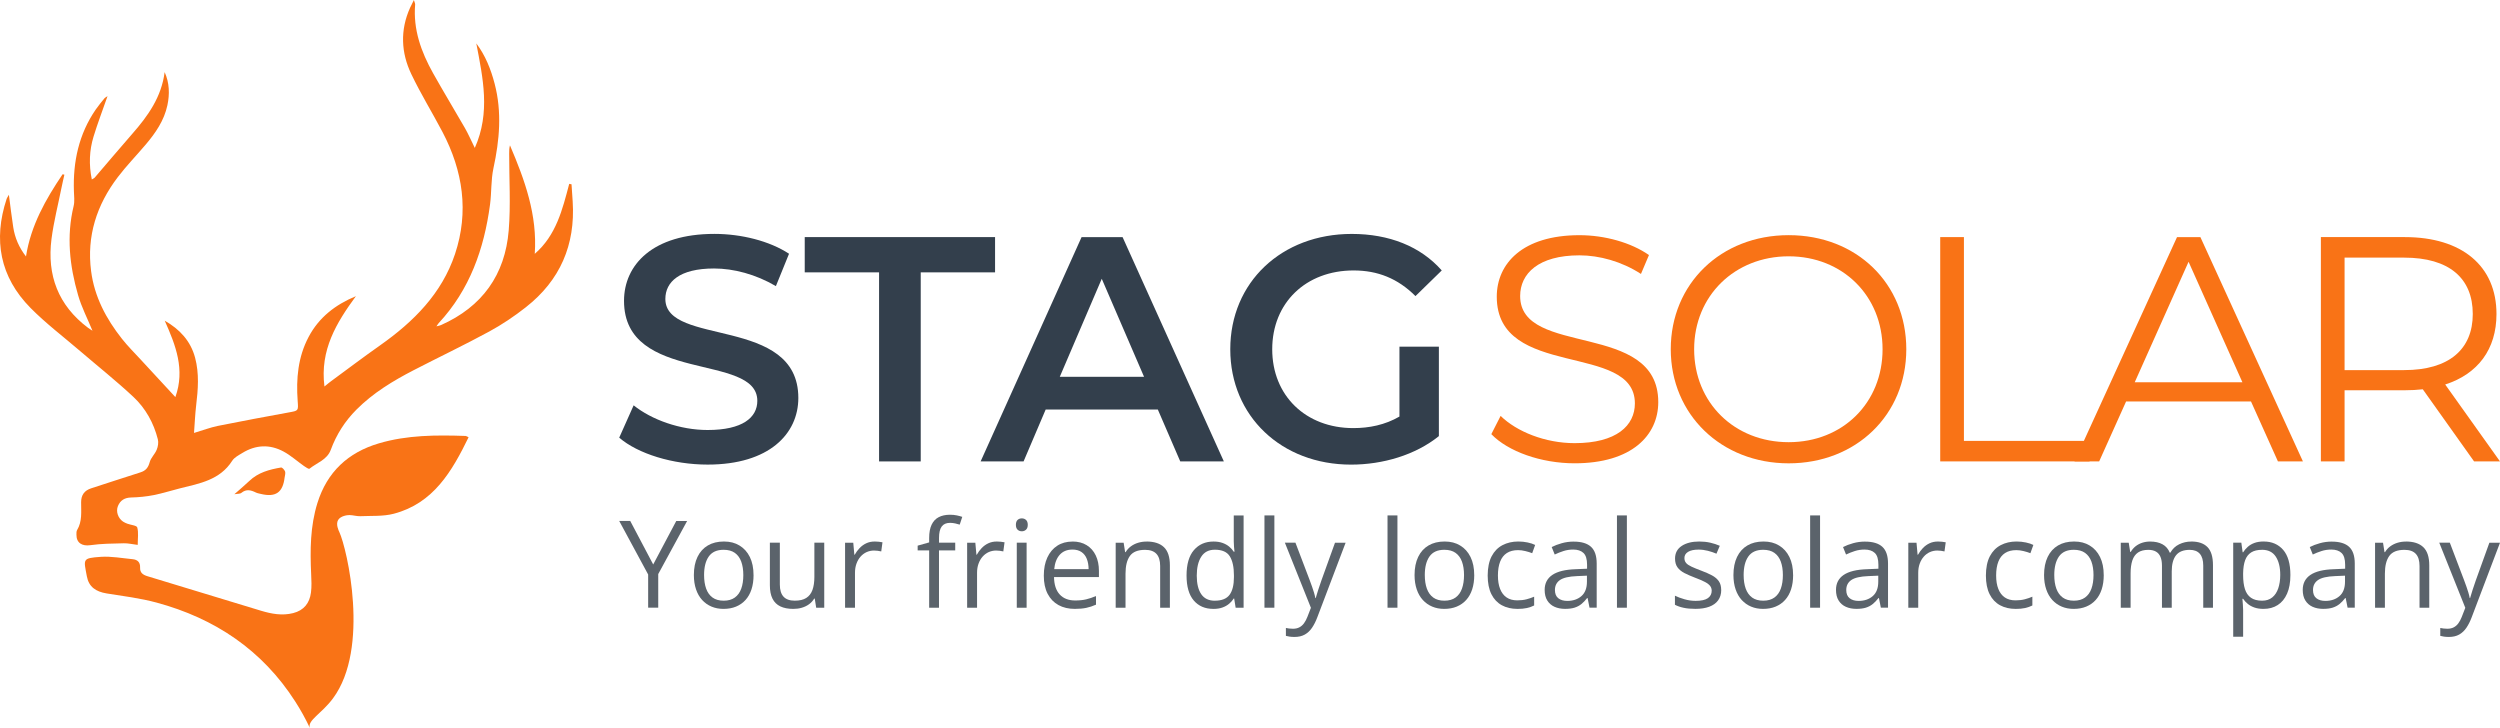
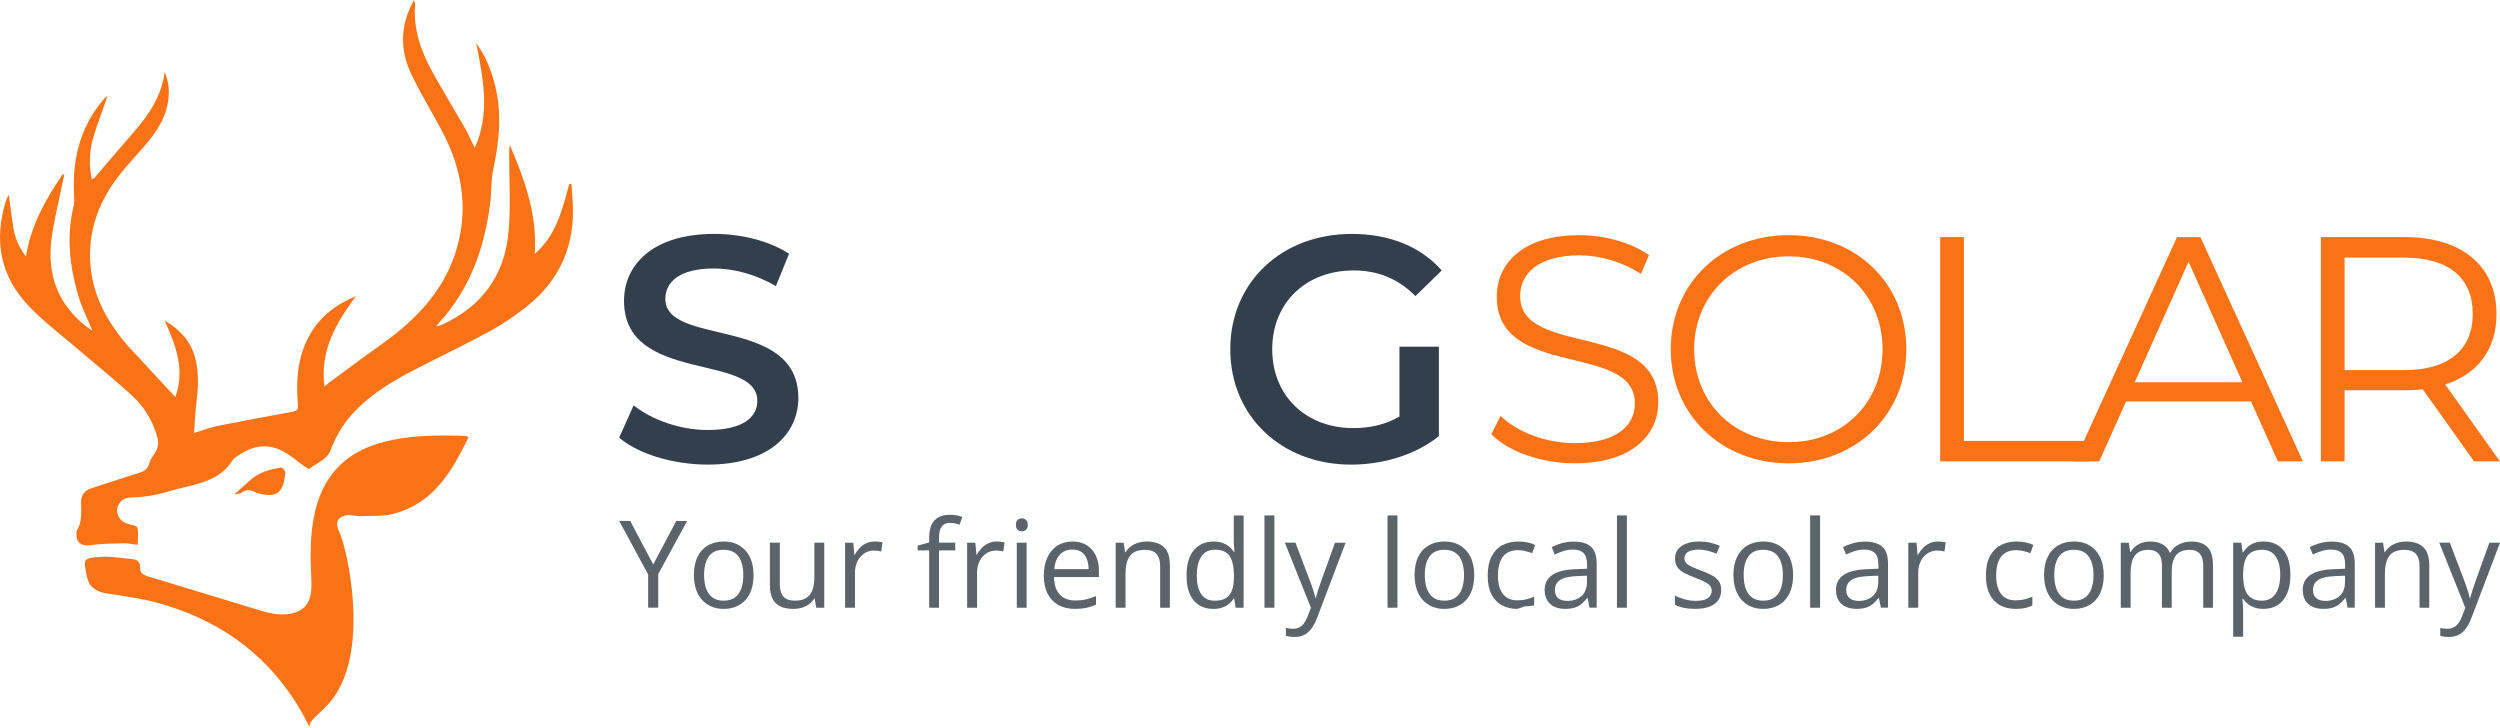
<svg xmlns="http://www.w3.org/2000/svg" id="Layer_1" viewBox="0 0 930.22 270.85">
  <g id="qJZWSx.tif">
    <path d="M174.37,162.67c-6.21,12.74-13.08,24.58-27.83,28.48-3.98,1.05-8.32.73-12.49.92-1.33.05-2.67-.4-4.01-.42-.85-.01-3.3.31-4.22,1.82-.97,1.61.19,3.96.46,4.54,2.85,6.15,11.43,43.17-2.35,61.8-4.34,5.86-9.63,8.2-8.63,11.05-1.58-3.35-3.39-6.65-5.47-9.88-12.25-19.1-29.88-30.89-51.55-36.76-6.07-1.64-12.37-2.42-18.59-3.41-4.06-.66-6.66-2.46-7.38-6.4-1.17-6.41-1.8-6.73,5.23-7.22,3.88-.26,7.84.5,11.77.87,1.81.17,2.9,1.08,2.82,3.13-.08,1.87.97,2.68,2.8,3.23,14.09,4.22,28.12,8.61,42.21,12.83,3.87,1.16,7.85,1.92,11.94.88,4.02-1.02,6.13-3.74,6.63-7.67.29-2.24.18-4.53.07-6.8-.41-8.94-.37-17.82,2.33-26.5,3.61-11.56,11.4-18.8,22.85-22.19,10.56-3.13,21.43-3.13,32.3-2.76.22,0,.44.18,1.12.5Z" style="fill:#f97316;" />
    <path d="M195.65,114.33c-4.28,3.36-8.86,6.45-13.64,9.04-9.24,5.02-18.74,9.54-28.07,14.36-7.72,3.99-15.11,8.46-21.31,14.68-4.29,4.3-7.46,9.28-9.56,14.98-1.36,3.7-5.18,4.81-7.93,7.02-.25.2-1.41-.57-2.05-1.02-2.53-1.78-4.87-3.91-7.58-5.37-5.12-2.77-10.36-2.55-15.36.54-1.36.83-2.96,1.64-3.76,2.9-4.57,7.16-12.12,8.43-19.43,10.25-3.26.81-6.47,1.86-9.76,2.51-2.75.54-5.58.82-8.39.89-2.42.06-4.05,1.04-4.93,3.19-.84,2.03.05,4.53,1.91,5.79.49.32,1.04.56,1.59.77,1.28.48,3.49.65,3.69,1.4.53,1.93.17,4.1.17,6.49-2.05-.25-3.61-.64-5.17-.6-4.17.1-8.38.12-12.49.71-3,.43-5.16-.82-5.14-3.89,0-.59-.04-1.27.24-1.74,1.96-3.24,1.48-6.82,1.5-10.33,0-2.68,1.18-4.4,3.82-5.23,6.09-1.92,12.13-4.01,18.23-5.9,2.01-.63,2.92-1.78,3.47-3.81.45-1.65,1.94-2.98,2.6-4.61.49-1.17.74-2.7.43-3.89-1.54-6.09-4.56-11.53-9.09-15.77-6.38-5.96-13.23-11.41-19.87-17.1-6.18-5.3-12.73-10.26-18.43-16.03C-.03,103.04-2.57,89.25,2.47,73.99c.09-.29.3-.56.84-1.52.6,4.49,1.02,8.31,1.62,12.1.61,3.93,2.14,7.51,4.74,10.86,1.81-11.53,7.31-21.25,13.63-30.6.21.06.43.12.66.18-.36,1.61-.76,3.22-1.08,4.85-1.27,6.34-2.89,12.65-3.72,19.05-1.73,13.47,2.49,24.71,13.57,33.04.56.41,1.16.77,1.68,1.12-1.83-4.47-4.06-8.74-5.36-13.27-3.14-10.86-4.38-21.91-1.65-33.14.42-1.75.16-3.68.1-5.53-.37-10.97,1.83-21.24,8.14-30.41,1-1.46,2.15-2.8,3.26-4.18.19-.24.53-.36,1.11-.77-1.83,5.26-3.7,10.12-5.21,15.08-1.56,5.13-1.77,10.39-.64,15.93.49-.31.88-.46,1.11-.73,4.66-5.41,9.25-10.9,13.96-16.27,5.86-6.67,10.87-13.73,12.03-22.95,1.8,4.02,1.91,8.17,1.02,12.35-1.22,5.68-4.42,10.32-8.1,14.65-3.43,4.05-7.14,7.86-10.35,12.08-7.85,10.32-11.63,21.94-9.93,34.98,1.23,9.54,5.6,17.74,11.48,25.18,2.12,2.69,4.58,5.13,6.92,7.67,4.21,4.57,8.43,9.12,12.95,14.01,3.69-10.24.1-19.33-3.96-28.43,5.56,3.18,9.62,7.51,11.3,13.77,1.57,5.9,1.11,11.84.39,17.8-.38,3.23-.51,6.48-.79,10.2,3.32-.99,6.05-2.04,8.88-2.62,8.81-1.78,17.65-3.41,26.49-5.03,3.49-.64,3.47-.55,3.2-4.24-.61-8.28.11-16.35,4.06-23.81,3.84-7.29,9.98-12.03,17.61-15.19-7.2,9.84-13.44,19.97-11.71,33.61,1.19-.96,1.8-1.49,2.45-1.96,6.1-4.48,12.13-9.04,18.31-13.39,12.42-8.76,22.91-19.21,27.83-33.95,5.23-15.71,2.95-30.9-4.66-45.39-3.79-7.21-8.09-14.18-11.6-21.53-3.83-8.01-4.2-16.38-.48-24.68.37-.83.8-1.64,1.43-2.9.25.86.5,1.28.47,1.68-.78,9.29,2.24,17.6,6.65,25.5,3.86,6.9,7.97,13.66,11.91,20.52,1.23,2.17,2.24,4.48,3.64,7.33,5.89-13.23,3.01-26.01.56-38.89,3.4,4.51,5.41,9.61,6.82,14.99,2.76,10.54,1.83,20.97-.45,31.48-.94,4.38-.67,9-1.26,13.47-2.2,16.52-7.55,31.7-19.13,44.17-.21.23-.36.52-.82,1.17.87-.23,1.32-.29,1.72-.48,15.3-6.81,23.84-18.71,25.18-35.25.77-9.44.16-18.99.17-28.49,0-1.04,0-2.08.29-3.14,5.52,12.9,10.24,25.92,9.23,40.38,7.97-6.89,10.31-16.51,12.82-26.04.29.06.58.11.86.16.15,2.13.29,4.27.43,6.4,1.04,16.15-4.69,29.37-17.42,39.34Z" style="fill:#f97316;" />
    <path d="M105.9,177.67c-.64,5.56-3.32,7.44-8.78,6.13-.65-.16-1.34-.26-1.93-.55-1.82-.9-3.53-1.36-5.35.12-.54.45-1.53.32-2.64.53,2.11-1.87,3.88-3.33,5.53-4.91,3.32-3.19,7.51-4.3,11.84-5.04.42-.07,1.28.86,1.51,1.49.22.65-.09,1.48-.17,2.23Z" style="fill:#f97316;" />
  </g>
  <path d="M230.4,162.86l5.37-12.04c6.68,5.37,17.29,9.18,27.54,9.18,13,0,18.48-4.65,18.48-10.85,0-18-49.6-6.2-49.6-37.2,0-13.47,10.73-24.92,33.62-24.92,10.02,0,20.51,2.62,27.78,7.39l-4.89,12.04c-7.51-4.41-15.74-6.56-23.01-6.56-12.88,0-18.12,5.01-18.12,11.33,0,17.77,49.48,6.2,49.48,36.84,0,13.35-10.85,24.8-33.74,24.8-13,0-25.99-4.05-32.91-10.02Z" style="fill:#333f4c;" />
-   <path d="M327.09,101.34h-27.66v-13.12h70.82v13.12h-27.66v70.35h-15.5v-70.35Z" style="fill:#333f4c;" />
-   <path d="M430.82,152.37h-41.73l-8.23,19.32h-15.98l37.56-83.46h15.26l37.68,83.46h-16.22l-8.35-19.32ZM425.69,140.21l-15.74-36.48-15.62,36.48h31.36Z" style="fill:#333f4c;" />
  <path d="M520.72,129h14.67v33.27c-8.7,7.03-20.87,10.61-32.67,10.61-25.87,0-44.95-18-44.95-42.92s19.08-42.92,45.19-42.92c13.95,0,25.63,4.65,33.5,13.59l-9.78,9.54c-6.56-6.56-14.07-9.54-23.01-9.54-17.77,0-30.29,12.04-30.29,29.33s12.52,29.33,30.17,29.33c5.96,0,11.8-1.19,17.17-4.29v-25.99Z" style="fill:#333f4c;" />
  <path d="M554.9,161.55l3.46-6.8c5.96,5.84,16.57,10.14,27.54,10.14,15.62,0,22.42-6.56,22.42-14.79,0-22.89-51.39-8.82-51.39-39.7,0-12.28,9.54-22.89,30.76-22.89,9.42,0,19.2,2.74,25.87,7.39l-2.98,7.03c-7.15-4.65-15.5-6.92-22.89-6.92-15.26,0-22.06,6.8-22.06,15.14,0,22.89,51.39,9.06,51.39,39.47,0,12.28-9.78,22.77-31.12,22.77-12.52,0-24.8-4.41-31-10.85Z" style="fill:#f97316;" />
  <path d="M621.67,129.95c0-24.32,18.6-42.45,43.88-42.45s43.76,18,43.76,42.45-18.72,42.45-43.76,42.45-43.88-18.12-43.88-42.45ZM700.48,129.95c0-19.91-14.9-34.58-34.94-34.58s-35.17,14.67-35.17,34.58,15.02,34.58,35.17,34.58,34.94-14.67,34.94-34.58Z" style="fill:#f97316;" />
  <path d="M721.93,88.22h8.82v75.83h46.74v7.63h-55.56v-83.46Z" style="fill:#f97316;" />
  <path d="M837.59,149.39h-46.5l-10.02,22.3h-9.18l38.15-83.46h8.7l38.15,83.46h-9.3l-10.02-22.3ZM834.37,142.23l-20.03-44.83-20.03,44.83h40.06Z" style="fill:#f97316;" />
  <path d="M920.57,171.68l-19.08-26.83c-2.15.24-4.29.36-6.68.36h-22.42v26.47h-8.82v-83.46h31.24c21.22,0,34.1,10.73,34.1,28.62,0,13.12-6.92,22.3-19.08,26.23l20.39,28.62h-9.66ZM920.09,116.84c0-13.35-8.82-20.98-25.52-20.98h-22.18v41.85h22.18c16.69,0,25.52-7.75,25.52-20.87Z" style="fill:#f97316;" />
  <path d="M243.05,210.03l8.58-16.18h4.04l-10.75,19.75v12.51h-3.75v-12.34l-10.77-19.93h4.1l8.54,16.18Z" style="fill:#5b636b;" />
  <path d="M280.39,213.98c0,1.99-.26,3.76-.77,5.32s-1.26,2.88-2.23,3.95c-.97,1.07-2.14,1.89-3.52,2.46-1.38.57-2.93.85-4.67.85-1.62,0-3.1-.28-4.45-.85s-2.51-1.39-3.49-2.46c-.98-1.07-1.74-2.39-2.27-3.95s-.81-3.33-.81-5.32c0-2.65.45-4.9,1.35-6.76.9-1.86,2.18-3.28,3.85-4.26,1.67-.98,3.66-1.47,5.97-1.47s4.14.49,5.79,1.48c1.65.99,2.94,2.41,3.86,4.27.92,1.86,1.38,4.11,1.38,6.74ZM261.98,213.98c0,1.94.26,3.63.77,5.05.51,1.43,1.31,2.53,2.38,3.31,1.07.78,2.46,1.17,4.15,1.17s3.06-.39,4.14-1.17c1.08-.78,1.88-1.88,2.39-3.31.52-1.43.77-3.11.77-5.05s-.26-3.59-.77-5-1.31-2.49-2.38-3.26c-1.07-.76-2.46-1.15-4.17-1.15-2.52,0-4.36.83-5.53,2.49-1.17,1.66-1.75,3.96-1.75,6.91Z" style="fill:#5b636b;" />
  <path d="M306.69,201.93v24.19h-3l-.53-3.4h-.2c-.5.84-1.15,1.54-1.94,2.12-.79.57-1.69,1-2.68,1.29-.99.29-2.05.43-3.17.43-1.91,0-3.52-.31-4.81-.93-1.29-.62-2.27-1.57-2.92-2.87-.65-1.29-.98-2.96-.98-4.99v-15.85h3.71v15.58c0,2.02.46,3.52,1.37,4.51.91.99,2.3,1.49,4.17,1.49s3.23-.34,4.29-1.01c1.07-.68,1.83-1.67,2.31-2.99.47-1.32.71-2.93.71-4.84v-12.73h3.69Z" style="fill:#5b636b;" />
  <path d="M325.43,201.49c.49,0,.99.03,1.52.08.53.05,1,.12,1.41.21l-.46,3.4c-.4-.1-.84-.18-1.32-.24-.49-.06-.94-.09-1.37-.09-.97,0-1.89.2-2.75.58-.86.39-1.61.95-2.26,1.68s-1.15,1.6-1.52,2.63c-.37,1.02-.55,2.16-.55,3.41v12.98h-3.69v-24.19h3.05l.4,4.46h.15c.5-.9,1.1-1.72,1.81-2.46.71-.74,1.53-1.34,2.46-1.78.93-.44,1.98-.66,3.12-.66Z" style="fill:#5b636b;" />
  <path d="M355.42,204.8h-6.03v21.32h-3.66v-21.32h-4.28v-1.77l4.28-1.21v-1.61c0-2.03.3-3.68.91-4.96.6-1.27,1.48-2.21,2.63-2.81s2.55-.91,4.19-.91c.93,0,1.78.08,2.55.24s1.45.35,2.04.55l-.95,2.89c-.5-.16-1.06-.31-1.69-.45-.63-.14-1.26-.21-1.91-.21-1.4,0-2.43.45-3.1,1.36-.67.91-1,2.32-1,4.25v1.77h6.03v2.87Z" style="fill:#5b636b;" />
  <path d="M370.85,201.49c.49,0,.99.03,1.52.08.53.05,1,.12,1.41.21l-.46,3.4c-.4-.1-.84-.18-1.32-.24-.49-.06-.94-.09-1.37-.09-.97,0-1.89.2-2.75.58-.86.39-1.61.95-2.26,1.68s-1.15,1.6-1.52,2.63c-.37,1.02-.55,2.16-.55,3.41v12.98h-3.69v-24.19h3.05l.4,4.46h.15c.5-.9,1.1-1.72,1.81-2.46.71-.74,1.53-1.34,2.46-1.78.93-.44,1.98-.66,3.12-.66Z" style="fill:#5b636b;" />
  <path d="M380.21,192.88c.6,0,1.12.19,1.56.58.43.39.65,1,.65,1.82s-.22,1.41-.65,1.81c-.43.4-.95.6-1.56.6-.63,0-1.16-.2-1.58-.6s-.63-1-.63-1.81.21-1.43.63-1.82c.42-.39.95-.58,1.58-.58ZM381.99,201.93v24.19h-3.66v-24.19h3.66Z" style="fill:#5b636b;" />
  <path d="M399.05,201.49c2.06,0,3.83.46,5.3,1.37,1.47.91,2.6,2.19,3.38,3.83.78,1.64,1.17,3.56,1.17,5.75v2.27h-16.71c.04,2.84.75,5,2.12,6.49,1.37,1.49,3.3,2.23,5.78,2.23,1.53,0,2.88-.14,4.06-.42,1.18-.28,2.4-.69,3.66-1.24v3.22c-1.22.54-2.43.94-3.63,1.19s-2.62.38-4.25.38c-2.32,0-4.35-.47-6.08-1.42-1.73-.95-3.07-2.34-4.03-4.18-.96-1.84-1.43-4.09-1.43-6.75s.44-4.86,1.31-6.76c.88-1.91,2.11-3.37,3.71-4.4,1.6-1.03,3.48-1.54,5.64-1.54ZM399.01,204.49c-1.96,0-3.52.64-4.68,1.92-1.16,1.28-1.85,3.07-2.07,5.36h12.8c-.01-1.44-.24-2.71-.67-3.81-.43-1.1-1.09-1.95-1.98-2.56s-2.02-.92-3.4-.92Z" style="fill:#5b636b;" />
  <path d="M426.58,201.49c2.87,0,5.04.7,6.51,2.11,1.47,1.4,2.21,3.66,2.21,6.76v15.76h-3.62v-15.51c0-2.02-.46-3.52-1.38-4.52-.92-1-2.33-1.5-4.23-1.5-2.68,0-4.56.76-5.65,2.27s-1.63,3.71-1.63,6.6v12.67h-3.66v-24.19h2.96l.55,3.49h.2c.51-.85,1.17-1.57,1.96-2.15s1.68-1.02,2.67-1.32c.99-.3,2.02-.45,3.11-.45Z" style="fill:#5b636b;" />
  <path d="M451.45,226.56c-3.06,0-5.48-1.04-7.27-3.13s-2.68-5.19-2.68-9.31.91-7.31,2.74-9.43,4.25-3.19,7.28-3.19c1.28,0,2.4.17,3.35.51.96.34,1.78.79,2.47,1.36.69.57,1.27,1.21,1.74,1.93h.26c-.06-.46-.12-1.08-.18-1.88-.06-.79-.09-1.44-.09-1.94v-9.69h3.66v34.34h-2.96l-.55-3.44h-.15c-.46.72-1.03,1.38-1.73,1.96-.7.59-1.53,1.06-2.49,1.4-.96.35-2.1.52-3.41.52ZM452.02,223.51c2.59,0,4.42-.74,5.5-2.21,1.07-1.47,1.61-3.66,1.61-6.55v-.66c0-3.07-.51-5.44-1.53-7.08-1.02-1.65-2.88-2.47-5.57-2.47-2.25,0-3.94.86-5.05,2.59-1.12,1.73-1.68,4.09-1.68,7.07s.56,5.27,1.67,6.89c1.11,1.62,2.8,2.43,5.06,2.43Z" style="fill:#5b636b;" />
  <path d="M474.18,226.12h-3.69v-34.34h3.69v34.34Z" style="fill:#5b636b;" />
  <path d="M478.09,201.93h3.93l5.34,14.04c.31.82.6,1.62.86,2.37.27.76.5,1.48.71,2.17.21.69.37,1.36.49,2.01h.15c.21-.74.5-1.7.88-2.9.38-1.2.79-2.42,1.24-3.67l5.05-14.01h3.95l-10.53,27.74c-.56,1.49-1.21,2.78-1.95,3.88-.74,1.1-1.64,1.95-2.7,2.55-1.06.6-2.34.89-3.84.89-.69,0-1.3-.04-1.83-.12s-.99-.17-1.37-.28v-2.94c.32.07.72.14,1.18.2s.95.09,1.45.09c.91,0,1.7-.17,2.37-.52.67-.35,1.25-.85,1.73-1.51.49-.66.9-1.45,1.26-2.36l1.32-3.4-9.69-24.23Z" style="fill:#5b636b;" />
  <path d="M519.97,226.12h-3.69v-34.34h3.69v34.34Z" style="fill:#5b636b;" />
  <path d="M548.55,213.98c0,1.99-.26,3.76-.77,5.32s-1.26,2.88-2.23,3.95c-.97,1.07-2.14,1.89-3.52,2.46s-2.93.85-4.67.85c-1.62,0-3.1-.28-4.45-.85-1.35-.57-2.51-1.39-3.49-2.46-.98-1.07-1.74-2.39-2.27-3.95s-.81-3.33-.81-5.32c0-2.65.45-4.9,1.35-6.76s2.18-3.28,3.85-4.26,3.66-1.47,5.97-1.47,4.14.49,5.79,1.48c1.66.99,2.94,2.41,3.86,4.27.92,1.86,1.38,4.11,1.38,6.74ZM530.15,213.98c0,1.94.26,3.63.77,5.05.52,1.43,1.31,2.53,2.38,3.31,1.07.78,2.46,1.17,4.15,1.17s3.06-.39,4.14-1.17c1.08-.78,1.88-1.88,2.39-3.31.51-1.43.77-3.11.77-5.05s-.26-3.59-.77-5-1.31-2.49-2.38-3.26c-1.07-.76-2.46-1.15-4.17-1.15-2.52,0-4.36.83-5.53,2.49-1.17,1.66-1.75,3.96-1.75,6.91Z" style="fill:#5b636b;" />
-   <path d="M564.58,226.56c-2.18,0-4.1-.45-5.76-1.35-1.66-.9-2.96-2.27-3.88-4.1s-1.39-4.16-1.39-6.95.49-5.32,1.47-7.18,2.33-3.24,4.05-4.14,3.68-1.35,5.87-1.35c1.21,0,2.37.12,3.5.36,1.13.24,2.05.55,2.77.92l-1.1,3.07c-.74-.29-1.59-.56-2.55-.79-.96-.24-1.87-.35-2.7-.35-1.68,0-3.07.36-4.18,1.08-1.11.72-1.94,1.78-2.49,3.18s-.83,3.12-.83,5.16.27,3.63.81,5.01,1.34,2.44,2.41,3.17c1.07.73,2.4,1.09,4,1.09,1.28,0,2.44-.14,3.46-.41,1.03-.27,1.96-.59,2.8-.96v3.27c-.81.41-1.71.73-2.7.95s-2.17.33-3.54.33Z" style="fill:#5b636b;" />
+   <path d="M564.58,226.56c-2.18,0-4.1-.45-5.76-1.35-1.66-.9-2.96-2.27-3.88-4.1s-1.39-4.16-1.39-6.95.49-5.32,1.47-7.18,2.33-3.24,4.05-4.14,3.68-1.35,5.87-1.35c1.21,0,2.37.12,3.5.36,1.13.24,2.05.55,2.77.92l-1.1,3.07c-.74-.29-1.59-.56-2.55-.79-.96-.24-1.87-.35-2.7-.35-1.68,0-3.07.36-4.18,1.08-1.11.72-1.94,1.78-2.49,3.18s-.83,3.12-.83,5.16.27,3.63.81,5.01,1.34,2.44,2.41,3.17c1.07.73,2.4,1.09,4,1.09,1.28,0,2.44-.14,3.46-.41,1.03-.27,1.96-.59,2.8-.96v3.27s-2.17.33-3.54.33Z" style="fill:#5b636b;" />
  <path d="M585.59,201.53c2.88,0,5.02.65,6.42,1.94,1.4,1.29,2.1,3.36,2.1,6.2v16.44h-2.67l-.71-3.58h-.18c-.68.88-1.38,1.62-2.12,2.22-.74.6-1.59,1.04-2.55,1.35-.96.3-2.14.45-3.54.45-1.47,0-2.78-.26-3.92-.77-1.14-.51-2.04-1.29-2.69-2.34-.66-1.04-.98-2.37-.98-3.97,0-2.41.96-4.27,2.87-5.56,1.91-1.29,4.83-2,8.74-2.12l4.17-.18v-1.48c0-2.09-.45-3.55-1.35-4.39s-2.16-1.26-3.8-1.26c-1.27,0-2.47.18-3.62.55s-2.24.8-3.27,1.3l-1.12-2.78c1.09-.56,2.34-1.04,3.75-1.43,1.41-.4,2.9-.6,4.46-.6ZM590.49,214.2l-3.69.16c-3.02.12-5.14.61-6.38,1.48-1.24.87-1.85,2.1-1.85,3.69,0,1.38.42,2.41,1.26,3.07s1.95.99,3.33.99c2.15,0,3.91-.6,5.27-1.79,1.37-1.19,2.05-2.98,2.05-5.36v-2.23Z" style="fill:#5b636b;" />
  <path d="M605.34,226.12h-3.69v-34.34h3.69v34.34Z" style="fill:#5b636b;" />
  <path d="M640.45,219.49c0,1.54-.39,2.84-1.16,3.9s-1.88,1.84-3.31,2.37c-1.43.53-3.14.79-5.13.79-1.69,0-3.16-.13-4.39-.4-1.24-.26-2.32-.64-3.24-1.12v-3.38c.99.49,2.16.93,3.53,1.32,1.37.4,2.77.6,4.19.6,2.09,0,3.61-.34,4.55-1.01s1.41-1.6,1.41-2.76c0-.66-.19-1.25-.56-1.75s-1-1-1.89-1.48-2.1-1-3.66-1.58c-1.54-.59-2.88-1.17-4.01-1.75-1.12-.58-1.99-1.29-2.6-2.13-.61-.84-.92-1.93-.92-3.27,0-2.04.83-3.62,2.48-4.71s3.83-1.64,6.52-1.64c1.46,0,2.82.14,4.09.43,1.27.29,2.46.67,3.56,1.16l-1.24,2.94c-1-.43-2.07-.79-3.2-1.08s-2.29-.44-3.46-.44c-1.69,0-2.99.28-3.9.84-.91.56-1.36,1.32-1.36,2.29,0,.75.21,1.37.63,1.85.42.49,1.09.94,2.02,1.37.93.43,2.15.93,3.66,1.5,1.51.56,2.82,1.14,3.93,1.73s1.95,1.32,2.55,2.16c.6.85.89,1.93.89,3.25Z" style="fill:#5b636b;" />
  <path d="M667.2,213.98c0,1.99-.26,3.76-.77,5.32s-1.26,2.88-2.23,3.95c-.97,1.07-2.14,1.89-3.52,2.46s-2.93.85-4.67.85c-1.62,0-3.1-.28-4.45-.85-1.35-.57-2.51-1.39-3.49-2.46-.98-1.07-1.74-2.39-2.27-3.95s-.81-3.33-.81-5.32c0-2.65.45-4.9,1.35-6.76s2.18-3.28,3.85-4.26,3.66-1.47,5.97-1.47,4.14.49,5.79,1.48c1.66.99,2.94,2.41,3.86,4.27.92,1.86,1.38,4.11,1.38,6.74ZM648.79,213.98c0,1.94.26,3.63.77,5.05.52,1.43,1.31,2.53,2.38,3.31,1.07.78,2.46,1.17,4.15,1.17s3.06-.39,4.14-1.17c1.08-.78,1.88-1.88,2.39-3.31.51-1.43.77-3.11.77-5.05s-.26-3.59-.77-5-1.31-2.49-2.38-3.26c-1.07-.76-2.46-1.15-4.17-1.15-2.52,0-4.36.83-5.53,2.49-1.17,1.66-1.75,3.96-1.75,6.91Z" style="fill:#5b636b;" />
  <path d="M677.22,226.12h-3.69v-34.34h3.69v34.34Z" style="fill:#5b636b;" />
  <path d="M693.99,201.53c2.88,0,5.02.65,6.42,1.94,1.4,1.29,2.1,3.36,2.1,6.2v16.44h-2.67l-.71-3.58h-.18c-.68.88-1.38,1.62-2.12,2.22-.74.6-1.59,1.04-2.55,1.35-.96.3-2.14.45-3.54.45-1.47,0-2.78-.26-3.92-.77-1.14-.51-2.04-1.29-2.69-2.34-.66-1.04-.98-2.37-.98-3.97,0-2.41.96-4.27,2.87-5.56,1.91-1.29,4.83-2,8.74-2.12l4.17-.18v-1.48c0-2.09-.45-3.55-1.35-4.39s-2.16-1.26-3.8-1.26c-1.27,0-2.47.18-3.62.55s-2.24.8-3.27,1.3l-1.12-2.78c1.09-.56,2.34-1.04,3.75-1.43,1.41-.4,2.9-.6,4.46-.6ZM698.89,214.2l-3.69.16c-3.02.12-5.14.61-6.38,1.48-1.24.87-1.85,2.1-1.85,3.69,0,1.38.42,2.41,1.26,3.07s1.95.99,3.33.99c2.15,0,3.91-.6,5.27-1.79,1.37-1.19,2.05-2.98,2.05-5.36v-2.23Z" style="fill:#5b636b;" />
  <path d="M721.05,201.49c.49,0,.99.03,1.52.08.53.05,1,.12,1.41.21l-.46,3.4c-.4-.1-.84-.18-1.32-.24-.49-.06-.94-.09-1.37-.09-.97,0-1.89.2-2.75.58-.86.39-1.62.95-2.26,1.68s-1.16,1.6-1.52,2.63c-.37,1.02-.55,2.16-.55,3.41v12.98h-3.69v-24.19h3.05l.4,4.46h.16c.5-.9,1.1-1.72,1.81-2.46.71-.74,1.53-1.34,2.46-1.78.93-.44,1.98-.66,3.12-.66Z" style="fill:#5b636b;" />
  <path d="M749.96,226.56c-2.18,0-4.1-.45-5.76-1.35-1.66-.9-2.96-2.27-3.88-4.1s-1.39-4.16-1.39-6.95.49-5.32,1.47-7.18,2.33-3.24,4.05-4.14,3.68-1.35,5.87-1.35c1.21,0,2.37.12,3.5.36,1.13.24,2.05.55,2.77.92l-1.1,3.07c-.74-.29-1.59-.56-2.55-.79-.96-.24-1.87-.35-2.7-.35-1.68,0-3.07.36-4.18,1.08-1.11.72-1.94,1.78-2.49,3.18s-.83,3.12-.83,5.16.27,3.63.81,5.01,1.34,2.44,2.41,3.17c1.07.73,2.4,1.09,4,1.09,1.28,0,2.44-.14,3.46-.41,1.03-.27,1.96-.59,2.8-.96v3.27c-.81.41-1.71.73-2.7.95s-2.17.33-3.54.33Z" style="fill:#5b636b;" />
  <path d="M782.78,213.98c0,1.99-.26,3.76-.77,5.32s-1.26,2.88-2.23,3.95c-.97,1.07-2.14,1.89-3.52,2.46s-2.93.85-4.67.85c-1.62,0-3.1-.28-4.45-.85-1.35-.57-2.51-1.39-3.49-2.46-.98-1.07-1.74-2.39-2.27-3.95s-.81-3.33-.81-5.32c0-2.65.45-4.9,1.35-6.76s2.18-3.28,3.85-4.26,3.66-1.47,5.97-1.47,4.14.49,5.79,1.48c1.66.99,2.94,2.41,3.86,4.27.92,1.86,1.38,4.11,1.38,6.74ZM764.37,213.98c0,1.94.26,3.63.77,5.05.52,1.43,1.31,2.53,2.38,3.31,1.07.78,2.46,1.17,4.15,1.17s3.06-.39,4.14-1.17c1.08-.78,1.88-1.88,2.39-3.31.51-1.43.77-3.11.77-5.05s-.26-3.59-.77-5-1.31-2.49-2.38-3.26c-1.07-.76-2.46-1.15-4.17-1.15-2.52,0-4.36.83-5.53,2.49-1.17,1.66-1.75,3.96-1.75,6.91Z" style="fill:#5b636b;" />
  <path d="M815.37,201.49c2.66,0,4.67.7,6.02,2.09s2.03,3.62,2.03,6.7v15.85h-3.62v-15.67c0-1.96-.42-3.42-1.27-4.4-.85-.98-2.1-1.47-3.76-1.47-2.34,0-4.04.68-5.1,2.03-1.06,1.35-1.59,3.35-1.59,5.98v13.53h-3.64v-15.67c0-1.31-.19-2.4-.56-3.27s-.93-1.52-1.68-1.95c-.74-.43-1.68-.65-2.81-.65-1.6,0-2.89.33-3.86.99-.97.66-1.67,1.64-2.11,2.95-.43,1.3-.65,2.9-.65,4.8v12.8h-3.66v-24.19h2.96l.55,3.42h.2c.49-.84,1.1-1.54,1.83-2.12.74-.57,1.56-1.01,2.47-1.3.91-.29,1.88-.44,2.91-.44,1.84,0,3.38.34,4.62,1.03,1.24.68,2.14,1.73,2.7,3.12h.2c.79-1.4,1.88-2.44,3.27-3.12,1.38-.68,2.9-1.03,4.55-1.03Z" style="fill:#5b636b;" />
  <path d="M842.32,201.49c3.02,0,5.42,1.04,7.22,3.11,1.79,2.07,2.69,5.19,2.69,9.36,0,2.75-.41,5.06-1.24,6.93-.82,1.87-1.98,3.28-3.48,4.24-1.49.96-3.26,1.43-5.29,1.43-1.28,0-2.41-.17-3.38-.51-.97-.34-1.8-.79-2.49-1.37-.69-.57-1.27-1.2-1.72-1.88h-.26c.04.57.1,1.27.17,2.07.07.81.1,1.52.1,2.12v9.93h-3.69v-35h3.02l.49,3.58h.18c.47-.74,1.04-1.41,1.72-2.02.68-.61,1.5-1.1,2.48-1.46s2.14-.54,3.48-.54ZM841.68,204.58c-1.68,0-3.03.32-4.05.97s-1.77,1.61-2.24,2.9c-.47,1.29-.72,2.9-.75,4.84v.71c0,2.04.22,3.77.67,5.19s1.19,2.49,2.23,3.22c1.04.74,2.43,1.1,4.18,1.1,1.5,0,2.75-.4,3.75-1.21,1-.81,1.75-1.94,2.24-3.39.49-1.45.74-3.12.74-5,0-2.85-.56-5.12-1.67-6.81-1.11-1.68-2.81-2.53-5.11-2.53Z" style="fill:#5b636b;" />
  <path d="M867.66,201.53c2.88,0,5.02.65,6.42,1.94,1.4,1.29,2.1,3.36,2.1,6.2v16.44h-2.67l-.71-3.58h-.18c-.68.88-1.38,1.62-2.12,2.22-.74.6-1.59,1.04-2.55,1.35-.96.3-2.14.45-3.54.45-1.47,0-2.78-.26-3.92-.77-1.14-.51-2.04-1.29-2.69-2.34-.66-1.04-.98-2.37-.98-3.97,0-2.41.96-4.27,2.87-5.56,1.91-1.29,4.83-2,8.74-2.12l4.17-.18v-1.48c0-2.09-.45-3.55-1.35-4.39s-2.16-1.26-3.8-1.26c-1.27,0-2.47.18-3.62.55s-2.24.8-3.27,1.3l-1.12-2.78c1.09-.56,2.34-1.04,3.75-1.43,1.41-.4,2.9-.6,4.46-.6ZM872.56,214.2l-3.69.16c-3.02.12-5.14.61-6.38,1.48-1.24.87-1.85,2.1-1.85,3.69,0,1.38.42,2.41,1.26,3.07s1.95.99,3.33.99c2.15,0,3.91-.6,5.27-1.79,1.37-1.19,2.05-2.98,2.05-5.36v-2.23Z" style="fill:#5b636b;" />
  <path d="M895.18,201.49c2.87,0,5.04.7,6.51,2.11,1.47,1.4,2.21,3.66,2.21,6.76v15.76h-3.62v-15.51c0-2.02-.46-3.52-1.38-4.52-.92-1-2.33-1.5-4.23-1.5-2.68,0-4.56.76-5.65,2.27-1.09,1.52-1.63,3.71-1.63,6.6v12.67h-3.66v-24.19h2.96l.55,3.49h.2c.51-.85,1.17-1.57,1.96-2.15.79-.58,1.68-1.02,2.67-1.32.99-.3,2.02-.45,3.11-.45Z" style="fill:#5b636b;" />
  <path d="M907.62,201.93h3.93l5.34,14.04c.31.82.6,1.62.86,2.37s.5,1.48.71,2.17.37,1.36.49,2.01h.15c.21-.74.5-1.7.88-2.9.38-1.2.79-2.42,1.24-3.67l5.05-14.01h3.95l-10.53,27.74c-.56,1.49-1.21,2.78-1.95,3.88s-1.64,1.95-2.7,2.55c-1.06.6-2.34.89-3.84.89-.69,0-1.3-.04-1.83-.12-.53-.08-.99-.17-1.37-.28v-2.94c.32.07.72.14,1.18.2.46.06.95.09,1.45.09.91,0,1.7-.17,2.37-.52.67-.35,1.25-.85,1.73-1.51s.91-1.45,1.26-2.36l1.32-3.4-9.69-24.23Z" style="fill:#5b636b;" />
</svg>